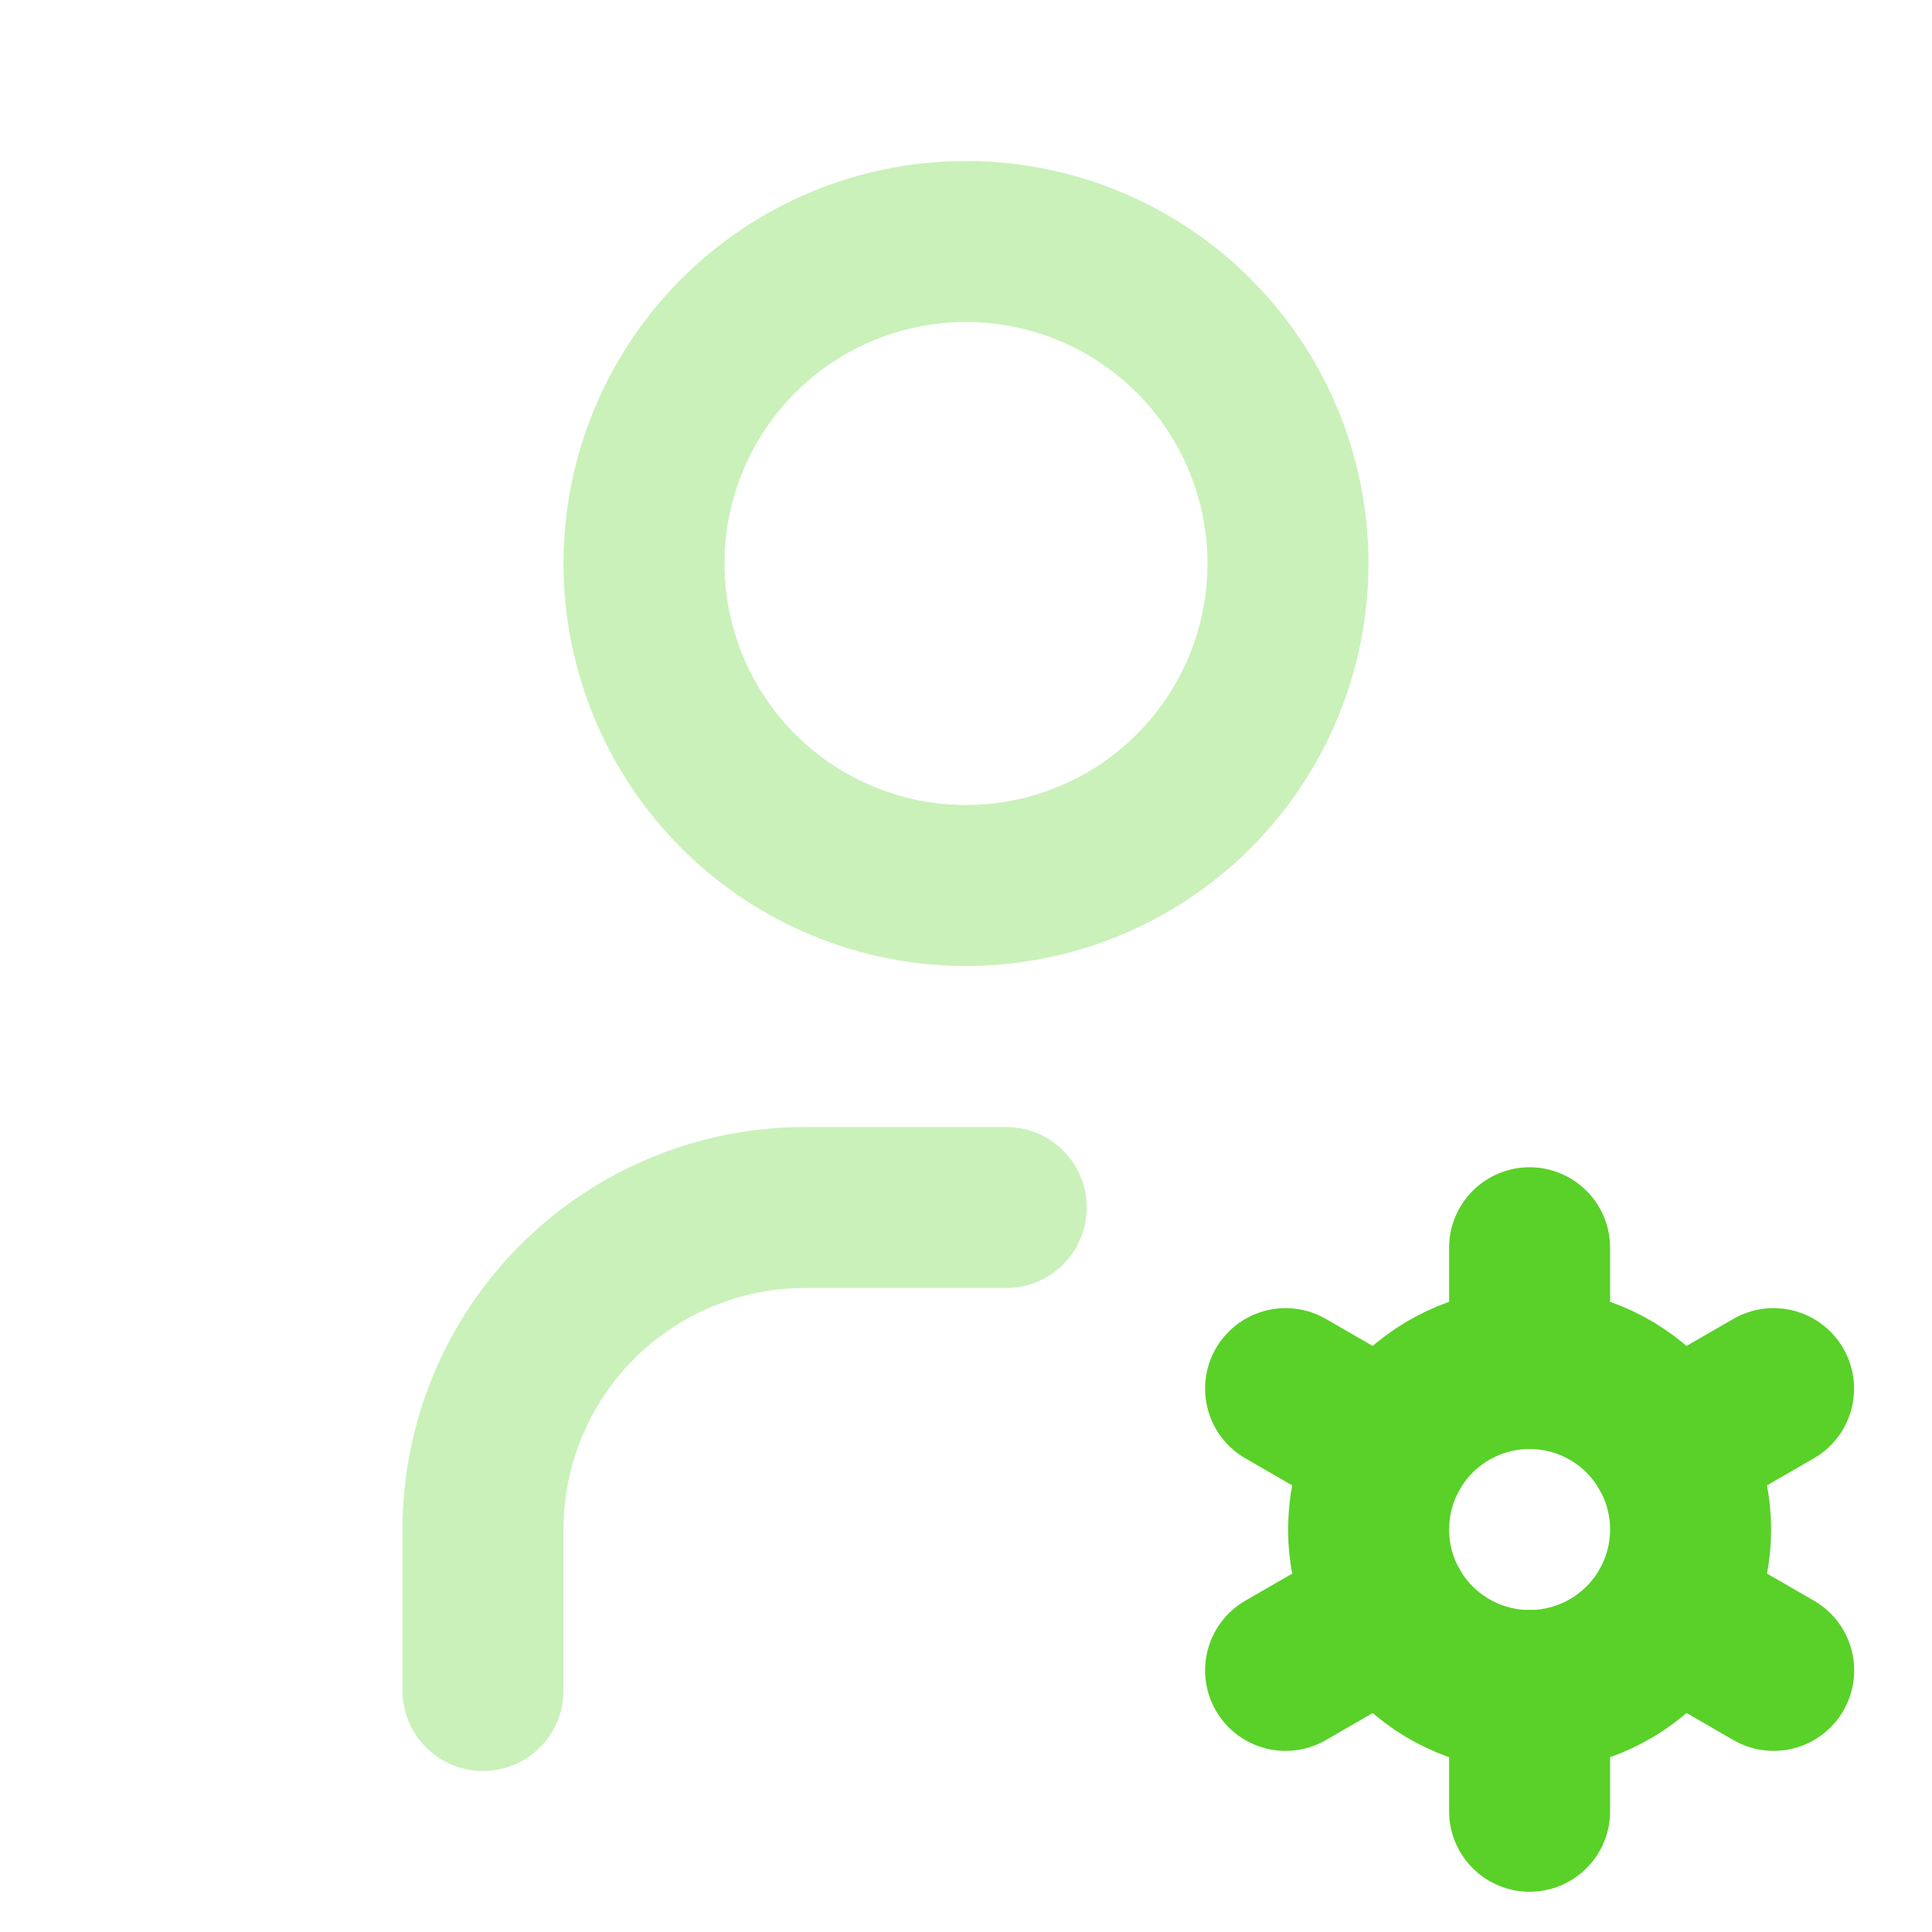
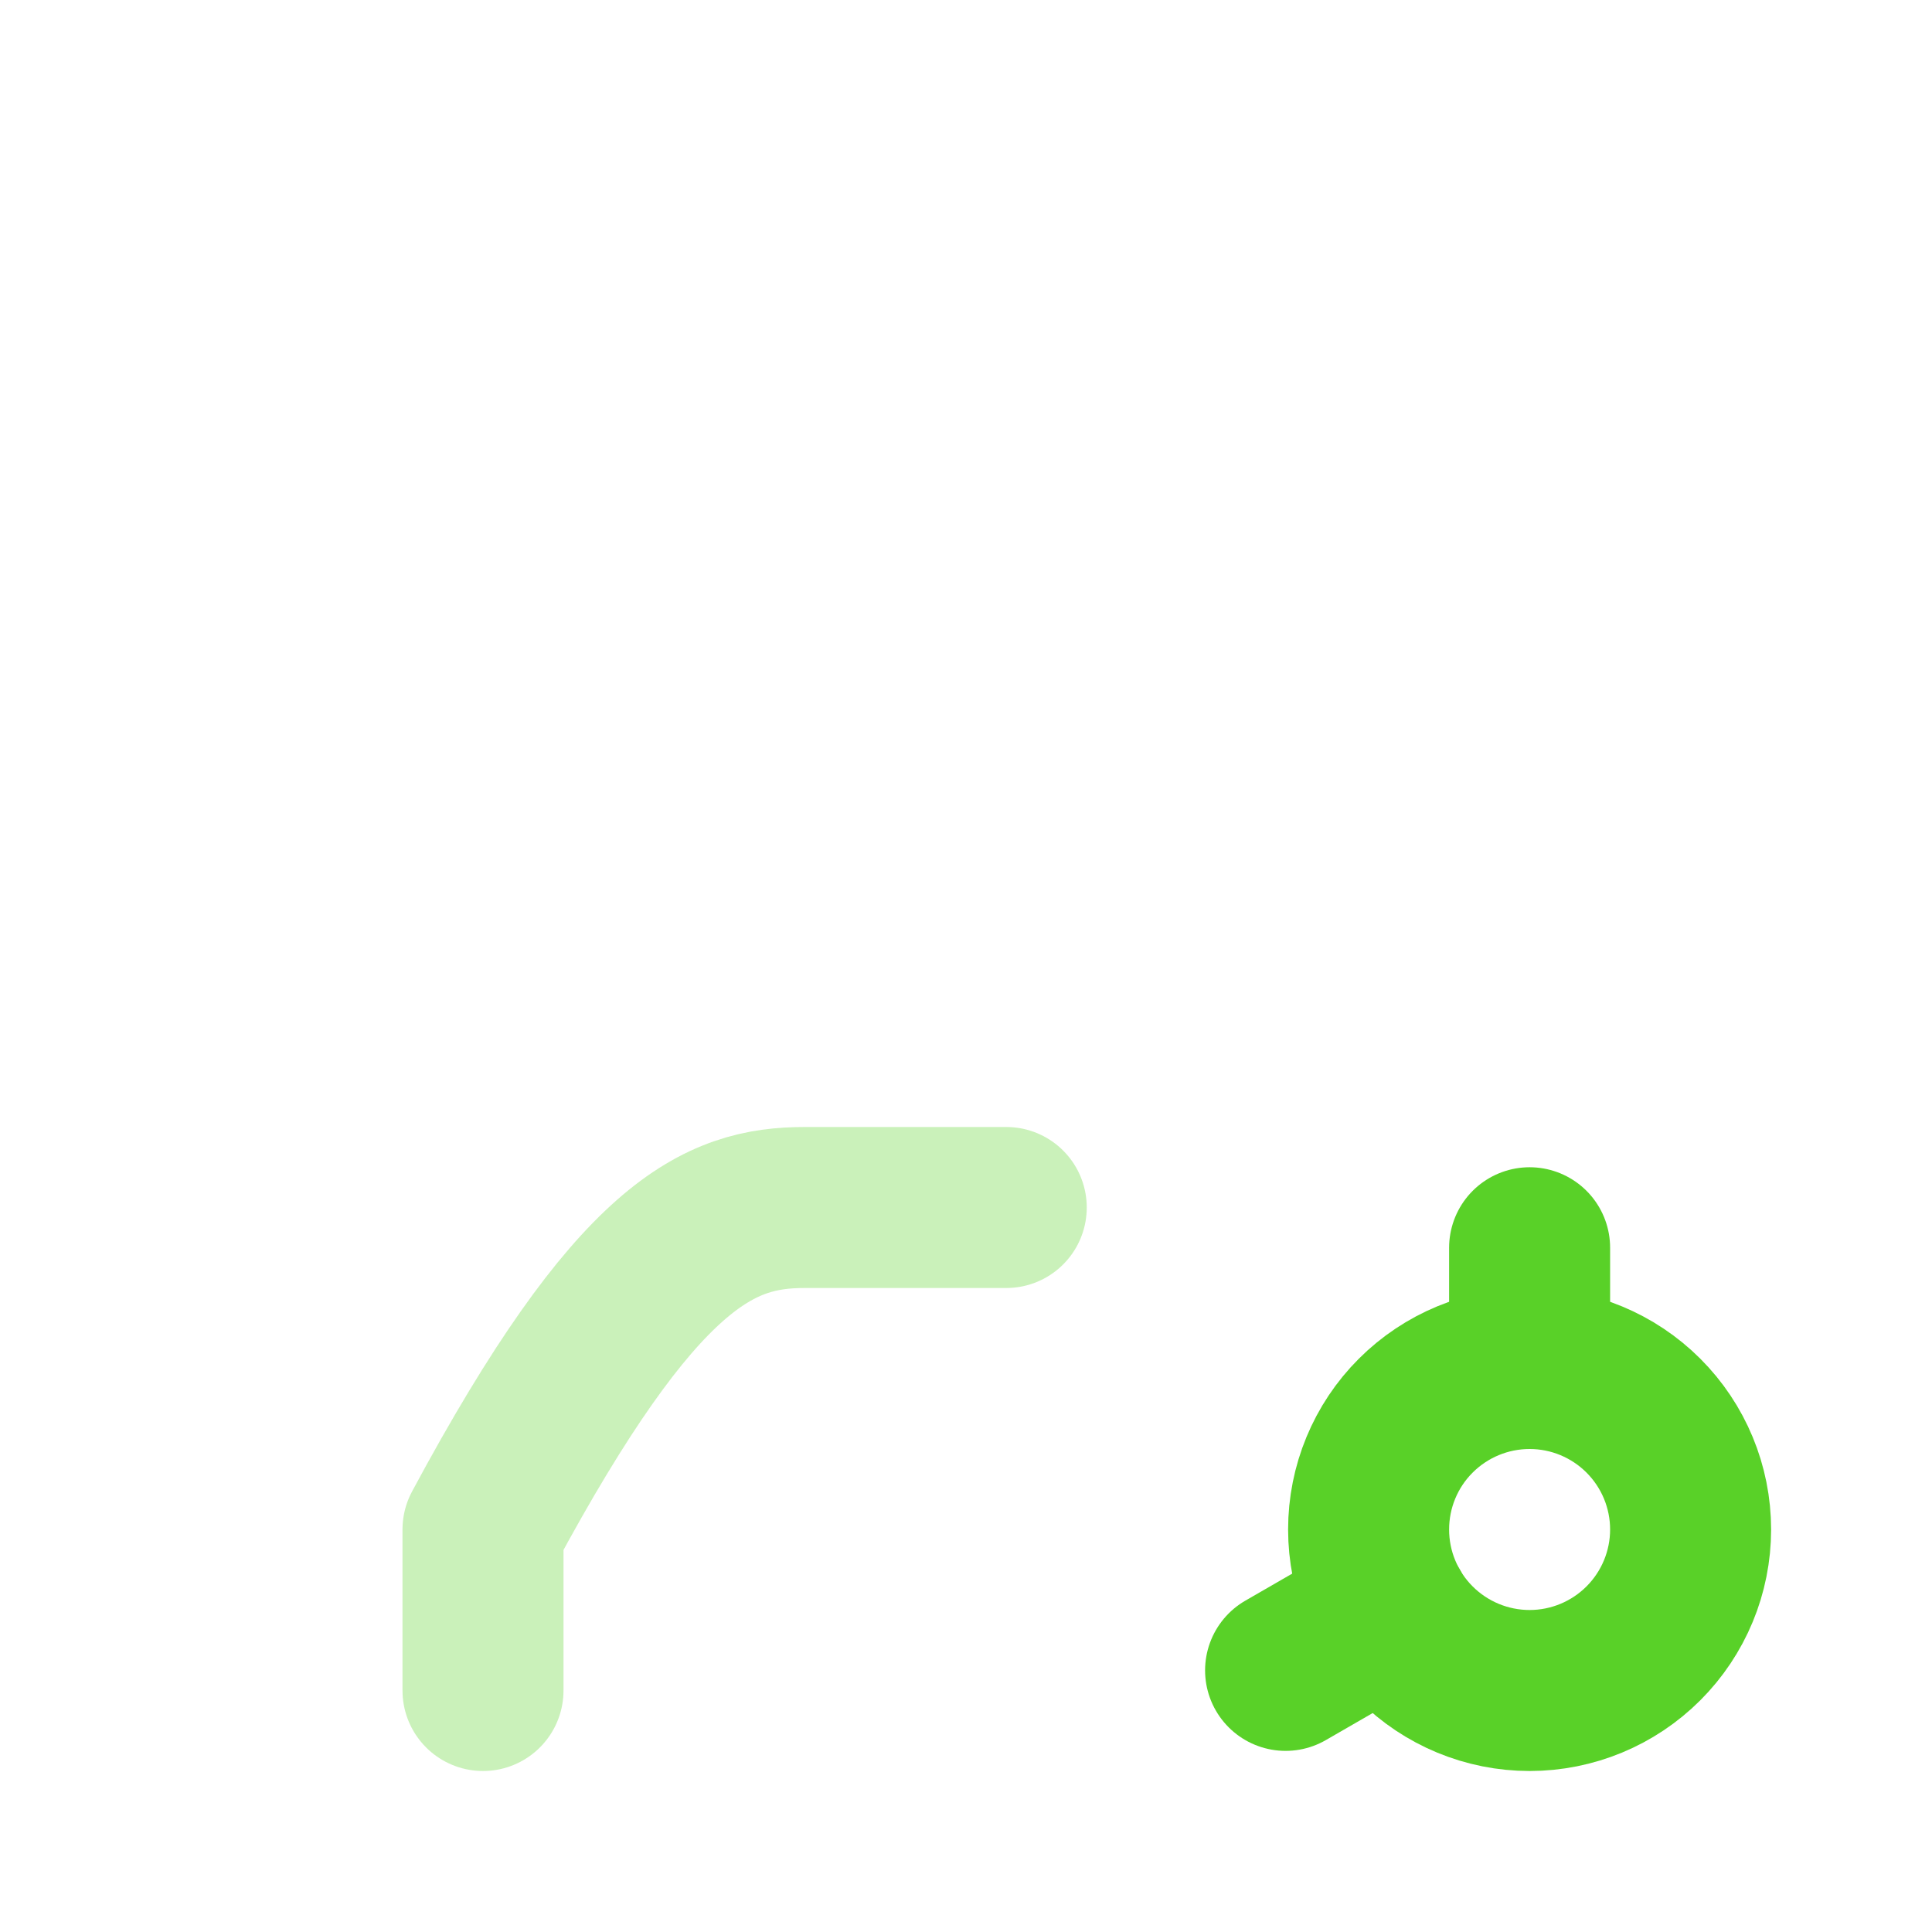
<svg xmlns="http://www.w3.org/2000/svg" width="36" height="36" viewBox="0 0 36 36" fill="none">
  <g clip-path="url(#clip0_1752_89426)">
-     <path opacity="0.32" d="M12 10.5C12 12.091 12.632 13.617 13.757 14.743C14.883 15.868 16.409 16.5 18 16.5C19.591 16.5 21.117 15.868 22.243 14.743C23.368 13.617 24 12.091 24 10.5C24 8.909 23.368 7.383 22.243 6.257C21.117 5.132 19.591 4.5 18 4.5C16.409 4.5 14.883 5.132 13.757 6.257C12.632 7.383 12 8.909 12 10.5Z" stroke="#59D128" stroke-width="3" stroke-linecap="round" stroke-linejoin="round" />
-     <path opacity="0.32" d="M9 31.5V28.5C9 26.909 9.632 25.383 10.757 24.257C11.883 23.132 13.409 22.5 15 22.5H18.75" stroke="#59D128" stroke-width="3" stroke-linecap="round" stroke-linejoin="round" />
+     <path opacity="0.32" d="M9 31.5V28.5C11.883 23.132 13.409 22.5 15 22.5H18.75" stroke="#59D128" stroke-width="3" stroke-linecap="round" stroke-linejoin="round" />
    <path d="M25.502 28.5C25.502 29.296 25.817 30.059 26.38 30.621C26.943 31.184 27.706 31.5 28.502 31.5C29.297 31.5 30.06 31.184 30.623 30.621C31.185 30.059 31.502 29.296 31.502 28.5C31.502 27.704 31.185 26.941 30.623 26.379C30.06 25.816 29.297 25.5 28.502 25.5C27.706 25.5 26.943 25.816 26.38 26.379C25.817 26.941 25.502 27.704 25.502 28.5Z" stroke="#59D128" stroke-width="3" stroke-linecap="round" stroke-linejoin="round" />
    <path d="M28.502 23.25V25.5" stroke="#59D128" stroke-width="3" stroke-linecap="round" stroke-linejoin="round" />
-     <path d="M28.502 31.5V33.75" stroke="#59D128" stroke-width="3" stroke-linecap="round" stroke-linejoin="round" />
-     <path d="M33.048 25.875L31.1 27" stroke="#59D128" stroke-width="3" stroke-linecap="round" stroke-linejoin="round" />
    <path d="M25.905 30L23.955 31.125" stroke="#59D128" stroke-width="3" stroke-linecap="round" stroke-linejoin="round" />
-     <path d="M23.955 25.875L25.905 27" stroke="#59D128" stroke-width="3" stroke-linecap="round" stroke-linejoin="round" />
-     <path d="M31.1 30L33.05 31.125" stroke="#59D128" stroke-width="3" stroke-linecap="round" stroke-linejoin="round" />
  </g>
  <defs>
    <clipPath id="clip0_1752_89426">
      <rect width="36" height="36" fill="white" />
    </clipPath>
  </defs>
</svg>